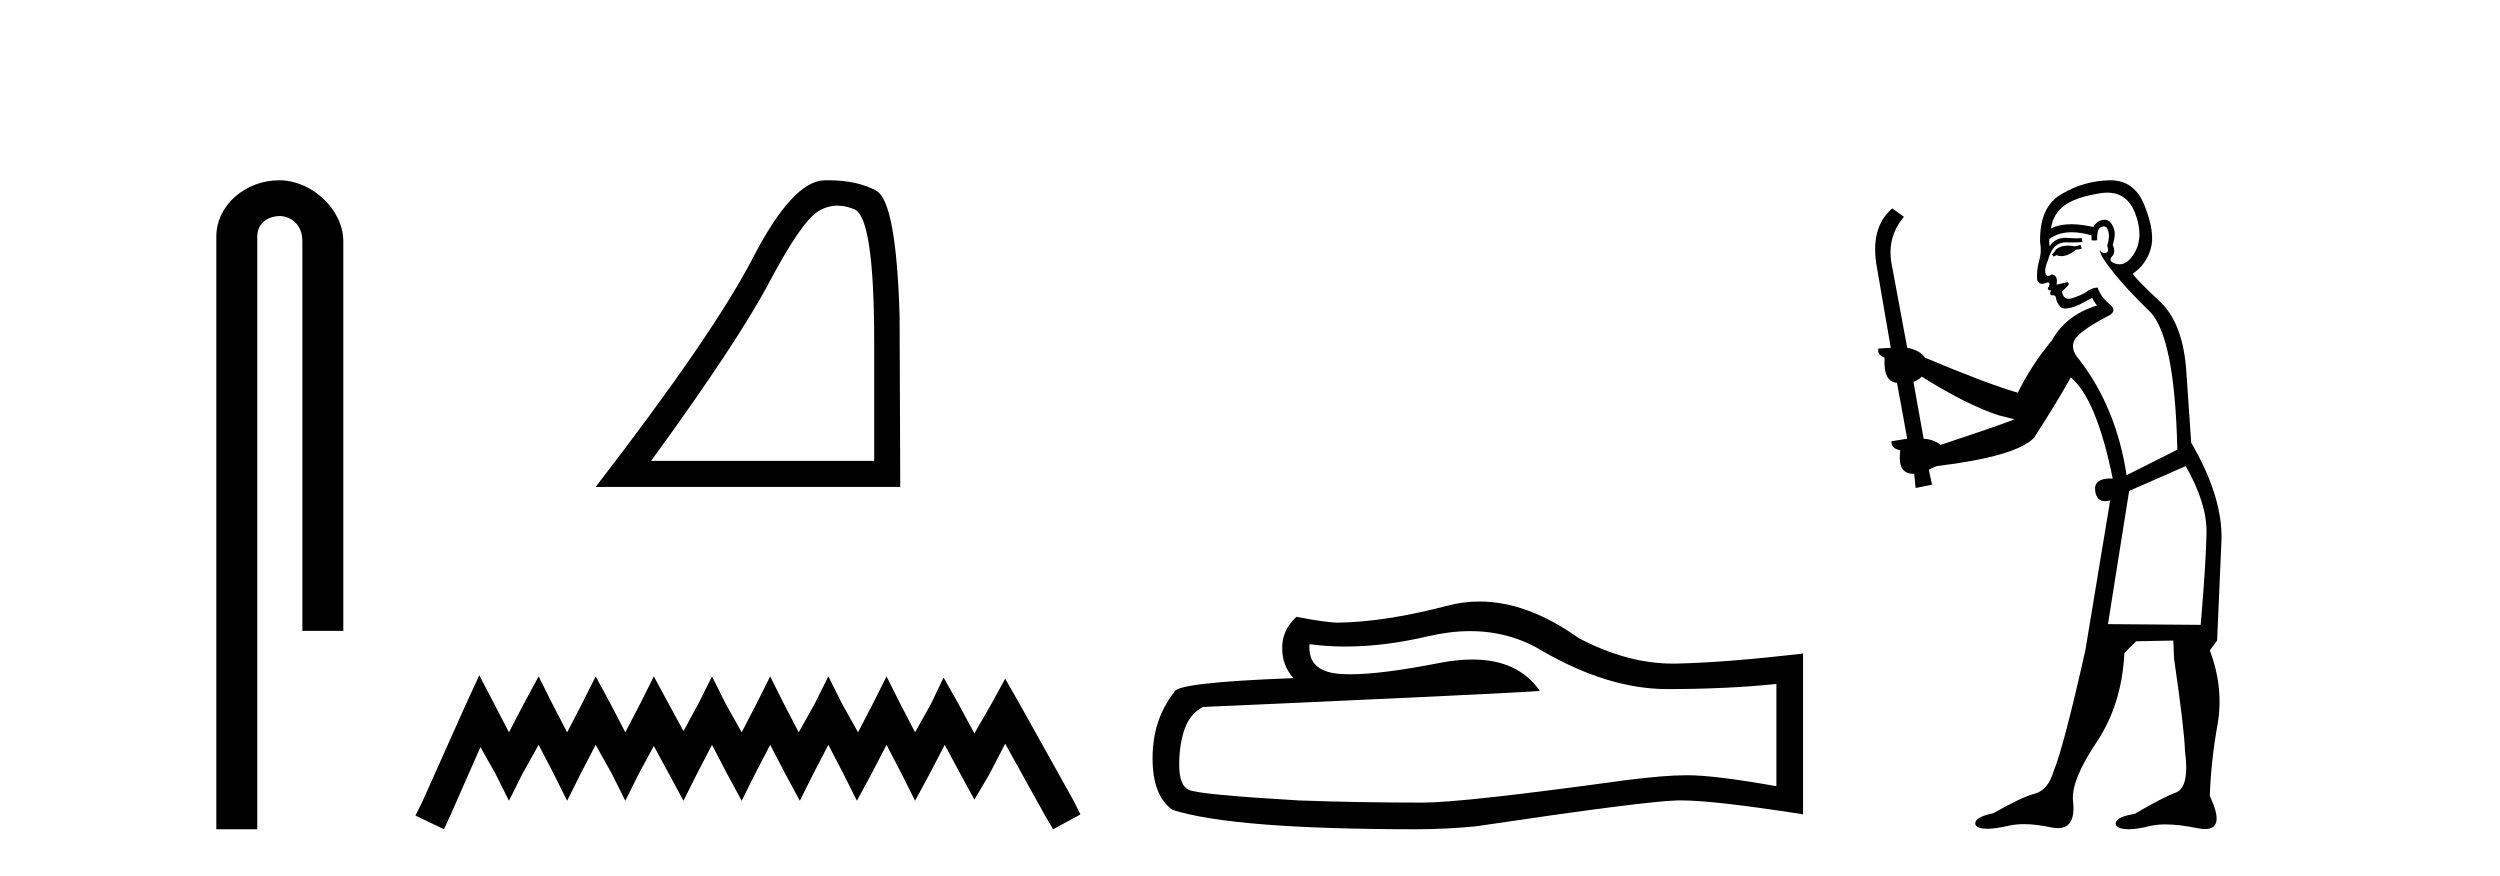
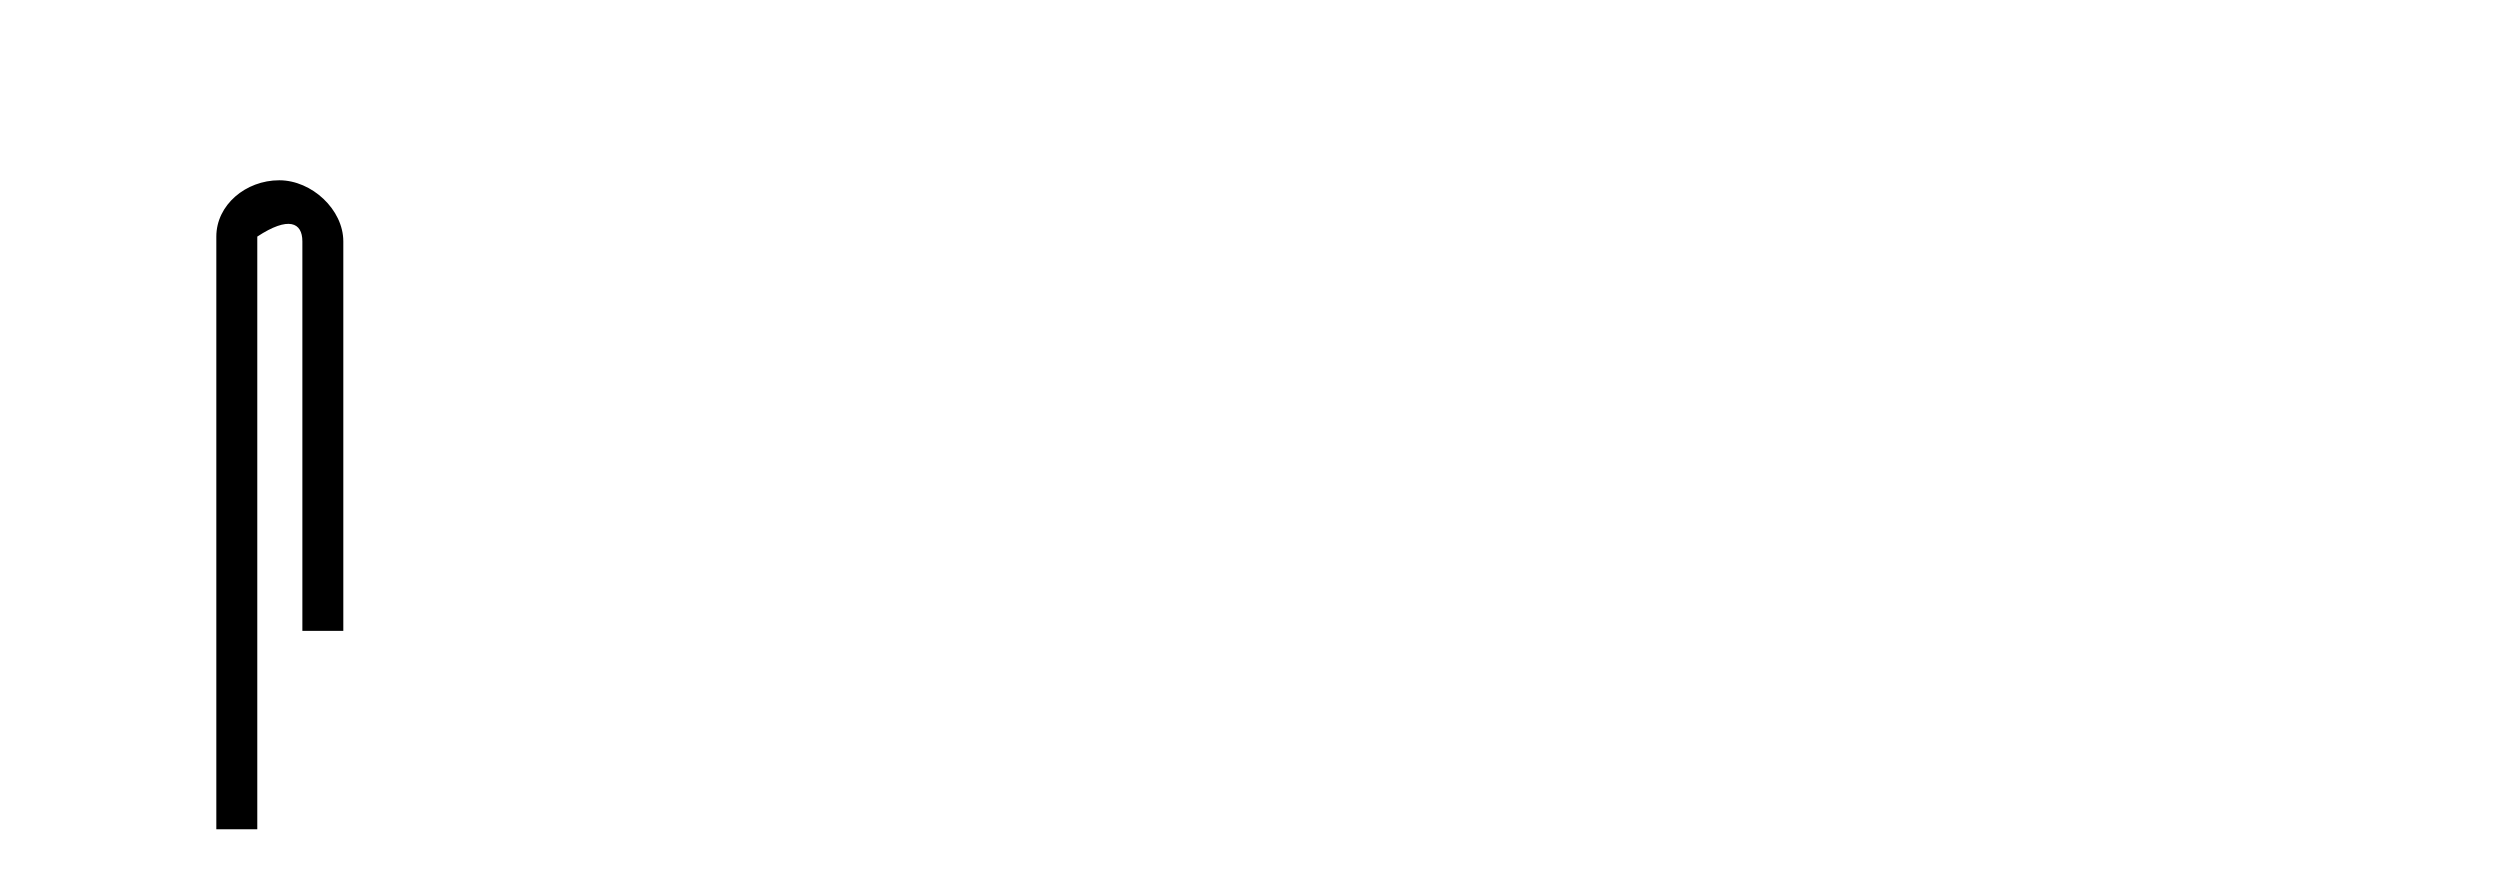
<svg xmlns="http://www.w3.org/2000/svg" width="117.0" height="41.0">
-   <path d="M 13.069 8.437 C 11.5 8.437 10.124 9.591 10.124 11.072 L 10.124 38.809 L 12.041 38.809 L 12.041 11.072 C 12.041 10.346 12.68 10.111 13.081 10.111 C 13.502 10.111 14.151 10.406 14.151 11.296 L 14.151 29.526 L 16.067 29.526 L 16.067 11.296 C 16.067 9.813 14.598 8.437 13.069 8.437 Z" style="fill:#000000;stroke:none" />
-   <path d="M 39.195 9.624 Q 39.579 9.624 39.99 9.799 Q 40.912 10.189 40.912 16.004 L 40.912 21.569 L 30.471 21.569 Q 34.504 16.036 36.004 13.206 Q 37.505 10.377 38.286 9.892 Q 38.719 9.624 39.195 9.624 ZM 38.751 8.437 Q 38.668 8.437 38.583 8.439 Q 37.098 8.47 35.238 12.065 Q 33.378 15.66 27.876 22.788 L 42.132 22.788 L 42.101 14.785 Q 41.944 9.439 41.006 8.923 Q 40.122 8.437 38.751 8.437 Z" style="fill:#000000;stroke:none" />
-   <path d="M 22.432 31.602 L 21.791 32.99 L 19.762 37.528 L 19.442 38.169 L 20.777 38.809 L 21.097 38.115 L 22.485 34.966 L 23.179 36.193 L 23.82 37.475 L 24.46 36.193 L 25.208 34.859 L 25.902 36.193 L 26.542 37.475 L 27.183 36.193 L 27.877 34.859 L 28.624 36.193 L 29.265 37.475 L 29.905 36.193 L 30.599 34.912 L 31.293 36.193 L 31.987 37.475 L 32.628 36.193 L 33.322 34.859 L 34.016 36.193 L 34.71 37.475 L 35.351 36.193 L 36.045 34.859 L 36.739 36.193 L 37.433 37.475 L 38.073 36.193 L 38.767 34.859 L 39.461 36.193 L 40.102 37.475 L 40.796 36.193 L 41.49 34.859 L 42.184 36.193 L 42.825 37.475 L 43.519 36.193 L 44.213 34.859 L 44.96 36.247 L 45.601 37.421 L 46.295 36.247 L 47.042 34.805 L 48.91 38.169 L 49.284 38.809 L 50.565 38.115 L 50.245 37.475 L 47.683 32.884 L 47.042 31.763 L 46.401 32.937 L 45.601 34.325 L 44.853 32.937 L 44.159 31.709 L 43.572 32.937 L 42.825 34.272 L 42.131 32.937 L 41.49 31.656 L 40.849 32.937 L 40.155 34.272 L 39.408 32.937 L 38.767 31.656 L 38.127 32.937 L 37.379 34.272 L 36.685 32.937 L 36.045 31.656 L 35.404 32.937 L 34.71 34.272 L 33.963 32.937 L 33.322 31.656 L 32.682 32.937 L 31.987 34.218 L 31.293 32.937 L 30.599 31.656 L 29.959 32.937 L 29.265 34.272 L 28.571 32.937 L 27.877 31.656 L 27.236 32.937 L 26.542 34.272 L 25.848 32.937 L 25.208 31.656 L 24.514 32.937 L 23.82 34.272 L 23.126 32.937 L 22.432 31.602 Z" style="fill:#000000;stroke:none" />
-   <path d="M 68.804 29.537 Q 70.648 29.537 72.168 30.456 Q 75.26 32.249 78.027 32.249 Q 80.812 32.249 83.135 32.01 L 83.135 36.794 Q 80.248 36.281 78.967 36.281 L 78.933 36.281 Q 77.891 36.281 76.029 36.52 Q 68.461 37.562 66.599 37.562 Q 63.507 37.562 60.773 37.46 Q 56.093 37.186 55.631 36.964 Q 55.187 36.759 55.187 35.786 Q 55.187 34.829 55.443 34.111 Q 55.7 33.394 56.298 33.086 Q 70.921 32.437 72.065 32.335 Q 71.046 30.865 68.908 30.865 Q 68.214 30.865 67.402 31.019 Q 64.678 31.556 63.202 31.556 Q 62.891 31.556 62.635 31.532 Q 61.183 31.395 61.286 30.148 L 61.286 30.148 Q 62.101 30.258 62.97 30.258 Q 64.795 30.258 66.855 29.772 Q 67.871 29.537 68.804 29.537 ZM 69.239 28.151 Q 68.499 28.151 67.777 28.337 Q 64.856 29.106 62.635 29.14 Q 62.089 29.14 60.671 28.867 Q 60.005 29.482 60.005 30.319 Q 60.005 31.156 60.534 31.737 Q 54.948 31.942 54.948 32.403 Q 53.94 33.684 53.94 35.478 Q 53.94 37.255 54.88 37.904 Q 57.716 38.809 66.274 38.809 Q 67.641 38.809 69.059 38.673 Q 76.985 37.494 78.506 37.46 Q 78.577 37.458 78.655 37.458 Q 80.217 37.458 84.382 38.109 L 84.382 30.558 L 84.348 30.592 Q 80.778 31.002 78.523 31.054 Q 78.407 31.057 78.291 31.057 Q 76.145 31.057 73.876 29.858 Q 71.476 28.151 69.239 28.151 Z" style="fill:#000000;stroke:none" />
-   <path d="M 97.372 11.461 L 97.116 11.53 Q 96.936 11.495 96.783 11.495 Q 96.629 11.495 96.501 11.53 Q 96.245 11.615 96.193 11.717 Q 96.142 11.82 96.023 11.905 L 96.108 12.008 L 96.245 11.94 Q 96.352 11.988 96.473 11.988 Q 96.777 11.988 97.167 11.683 L 97.423 11.649 L 97.372 11.461 ZM 98.621 9.016 Q 99.544 9.016 99.917 9.958 Q 100.327 11.017 99.934 11.769 Q 99.606 12.37 99.191 12.37 Q 99.087 12.37 98.978 12.332 Q 98.687 12.23 98.807 12.042 Q 99.046 11.82 98.875 11.461 Q 99.046 10.915 98.909 10.658 Q 98.772 10.283 98.488 10.283 Q 98.384 10.283 98.26 10.334 Q 98.038 10.47 97.97 10.624 Q 97.397 10.494 96.94 10.494 Q 96.375 10.494 95.988 10.693 Q 96.074 10.009 96.637 9.599 Q 97.201 9.206 98.346 9.036 Q 98.489 9.016 98.621 9.016 ZM 89.941 17.628 Q 92.06 18.96 93.546 19.438 L 94.28 19.626 Q 93.546 19.917 90.813 20.822 Q 90.522 20.566 90.027 20.532 L 89.548 17.867 Q 89.771 17.799 89.941 17.628 ZM 98.46 10.595 Q 98.604 10.595 98.653 10.778 Q 98.756 11.068 98.619 11.495 Q 98.721 11.82 98.534 11.837 Q 98.502 11.842 98.475 11.842 Q 98.323 11.842 98.294 11.683 L 98.294 11.683 Q 98.209 11.871 98.824 12.64 Q 99.422 13.426 100.6 14.57 Q 101.779 15.732 101.899 21.044 L 99.524 22.24 Q 99.046 19.08 97.304 16.825 Q 96.877 16.347 97.082 15.92 Q 97.304 15.51 98.551 14.843 Q 99.166 14.587 98.721 14.228 Q 98.294 13.87 98.175 13.46 Q 97.884 13.46 97.56 13.716 Q 97.024 13.984 96.802 13.984 Q 96.756 13.984 96.723 13.972 Q 96.535 13.904 96.501 13.648 L 96.757 13.391 Q 96.877 13.289 96.757 13.204 L 96.245 13.323 Q 96.33 12.879 96.023 12.845 Q 95.915 12.914 95.845 12.914 Q 95.76 12.914 95.732 12.811 Q 95.664 12.589 95.852 12.162 Q 95.954 11.752 96.176 11.53 Q 96.381 11.34 96.703 11.34 Q 96.729 11.34 96.757 11.342 Q 96.877 11.347 96.994 11.347 Q 97.23 11.347 97.457 11.325 L 97.423 11.137 Q 97.295 11.154 97.146 11.154 Q 96.996 11.154 96.825 11.137 Q 96.746 11.128 96.672 11.128 Q 96.173 11.128 95.92 11.53 Q 95.886 11.273 95.92 11.171 Q 96.352 10.869 96.956 10.869 Q 97.378 10.869 97.884 11.017 L 97.884 11.239 Q 97.961 11.256 98.025 11.256 Q 98.089 11.256 98.141 11.239 Q 98.141 10.693 98.329 10.624 Q 98.402 10.595 98.46 10.595 ZM 102.292 21.813 Q 103.282 23.555 103.265 24.905 Q 103.248 26.254 102.992 29.243 L 98.653 29.209 L 99.644 22.974 L 102.292 21.813 ZM 98.768 8.437 Q 98.736 8.437 98.704 8.438 Q 97.526 8.472 96.535 9.053 Q 95.442 9.633 95.476 11.325 Q 95.561 11.786 95.425 12.23 Q 95.305 12.657 95.339 13.101 Q 95.412 13.284 95.573 13.284 Q 95.637 13.284 95.715 13.255 Q 95.795 13.22 95.843 13.22 Q 95.958 13.22 95.886 13.426 Q 95.818 13.46 95.852 13.545 Q 95.874 13.591 95.928 13.591 Q 95.954 13.591 95.988 13.579 L 95.988 13.579 Q 95.892 13.82 96.036 13.82 Q 96.046 13.82 96.057 13.819 Q 96.071 13.817 96.084 13.817 Q 96.212 13.817 96.228 13.972 Q 96.245 14.16 96.432 14.365 Q 96.506 14.439 96.657 14.439 Q 96.889 14.439 97.304 14.263 L 97.919 13.938 Q 97.97 14.092 98.141 14.297 Q 96.689 14.741 96.023 15.937 Q 95.049 17.115 94.434 18.379 Q 92.965 17.952 90.095 16.74 Q 89.839 16.381 89.258 16.278 L 88.524 12.332 Q 88.302 11.102 89.104 10.146 L 88.558 9.753 Q 87.499 10.658 87.84 12.52 L 88.489 16.278 L 87.909 16.312 Q 87.84 16.603 88.199 16.74 Q 88.131 17.867 88.78 17.918 L 89.258 20.532 Q 88.882 20.6 88.524 20.651 Q 88.489 20.976 88.934 21.078 Q 88.784 22.173 89.536 22.173 Q 89.559 22.173 89.583 22.172 L 89.651 22.838 L 90.42 22.684 L 90.266 21.984 Q 90.454 21.881 90.642 21.813 Q 94.314 21.369 95.186 20.498 Q 96.364 18.67 96.911 17.662 Q 98.107 18.636 98.875 22.394 Q 98.828 22.392 98.783 22.392 Q 97.974 22.392 98.055 22.974 Q 98.122 23.456 98.513 23.456 Q 98.622 23.456 98.756 23.419 L 98.756 23.419 L 97.594 30.439 Q 96.569 35 96.108 36.093 Q 95.852 36.964 95.254 37.135 Q 94.639 37.289 93.289 38.058 Q 92.538 38.211 92.452 38.468 Q 92.384 38.724 92.811 38.775 Q 92.899 38.786 93.005 38.786 Q 93.393 38.786 94.024 38.639 Q 94.345 38.57 94.726 38.57 Q 95.298 38.57 96.005 38.724 Q 96.168 38.756 96.305 38.756 Q 97.176 38.756 97.013 37.443 Q 96.945 36.486 98.124 34.727 Q 99.302 32.967 99.422 30.559 L 99.968 30.012 L 101.711 29.978 L 101.745 30.815 Q 102.223 34.095 102.257 35.137 Q 102.479 36.828 101.847 37.084 Q 101.198 37.323 99.9 38.092 Q 99.131 38.211 99.029 38.468 Q 98.944 38.724 99.388 38.792 Q 99.494 38.809 99.625 38.809 Q 100.015 38.809 100.618 38.656 Q 100.933 38.582 101.343 38.582 Q 101.977 38.582 102.838 38.758 Q 103.038 38.799 103.194 38.799 Q 104.154 38.799 103.419 37.255 Q 103.47 35.649 103.778 33.924 Q 104.085 32.199 103.419 30.439 L 103.761 29.978 L 103.966 25.263 Q 104.017 23.231 102.548 20.72 Q 102.479 19.797 102.326 17.474 Q 102.189 15.134 101.062 14.092 Q 99.934 13.033 99.815 12.811 Q 100.447 12.367 100.652 11.649 Q 100.874 10.915 100.378 9.651 Q 99.913 8.437 98.768 8.437 Z" style="fill:#000000;stroke:none" />
+   <path d="M 13.069 8.437 C 11.5 8.437 10.124 9.591 10.124 11.072 L 10.124 38.809 L 12.041 38.809 L 12.041 11.072 C 13.502 10.111 14.151 10.406 14.151 11.296 L 14.151 29.526 L 16.067 29.526 L 16.067 11.296 C 16.067 9.813 14.598 8.437 13.069 8.437 Z" style="fill:#000000;stroke:none" />
</svg>